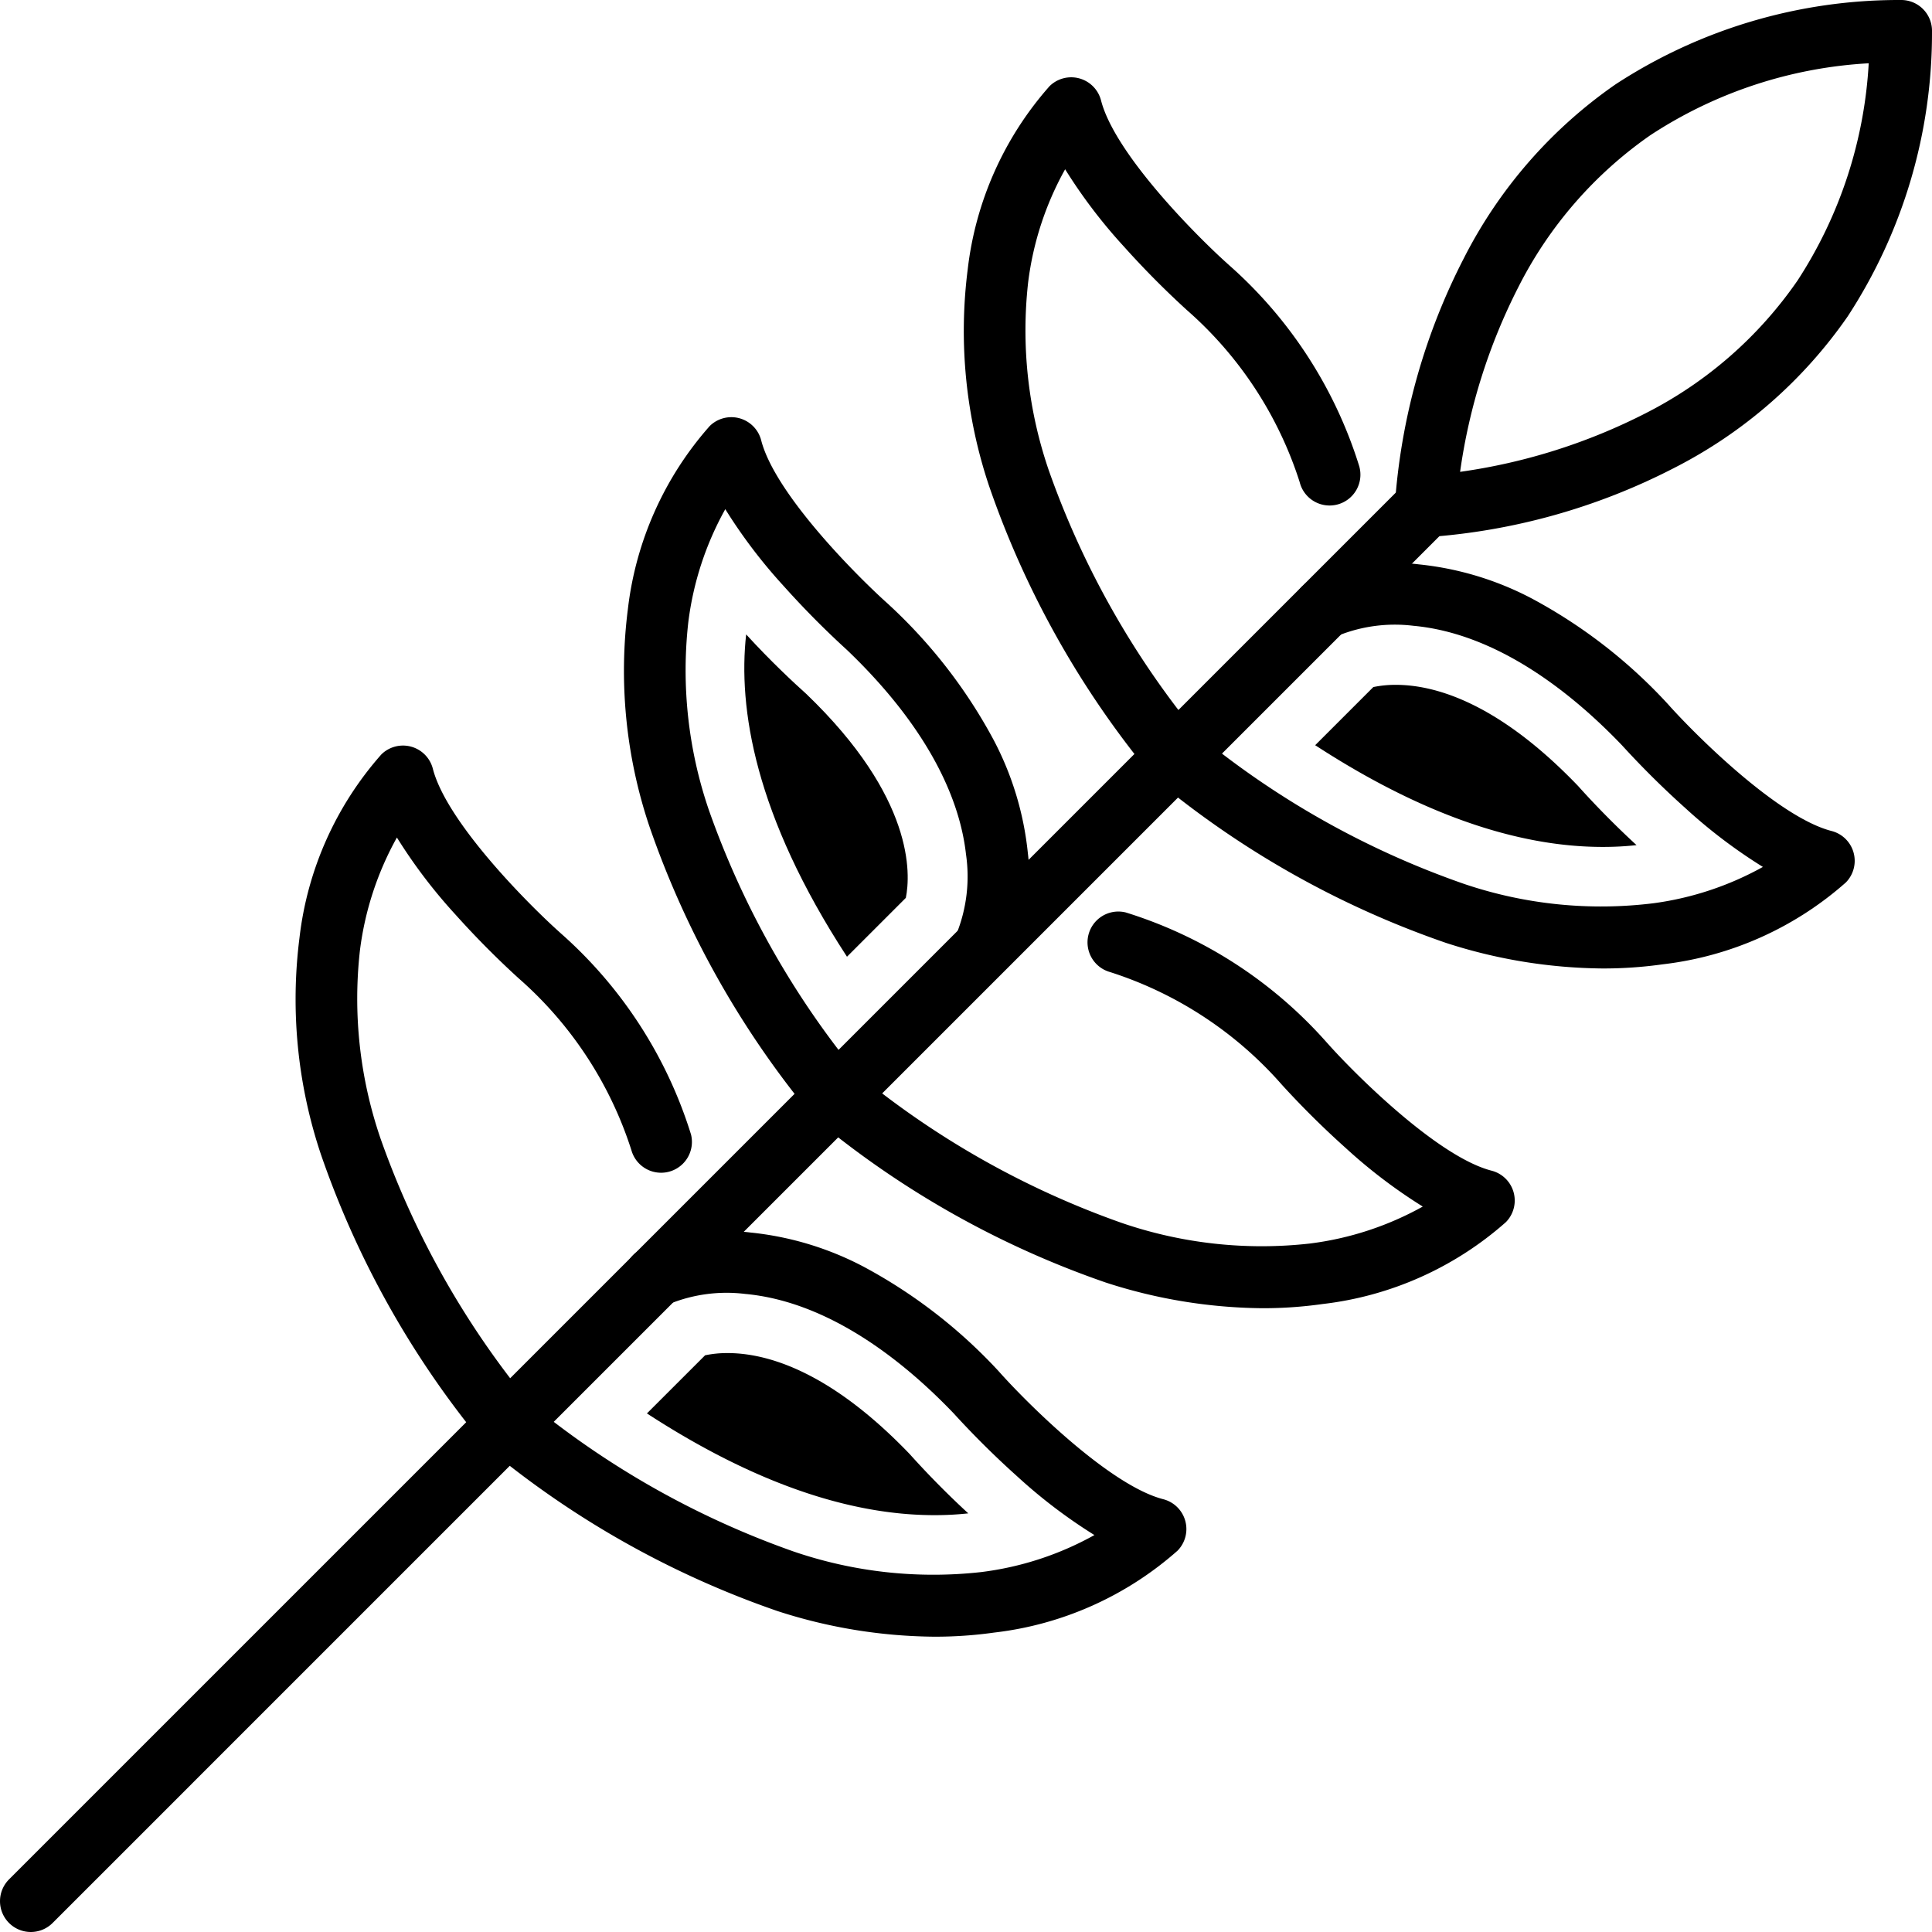
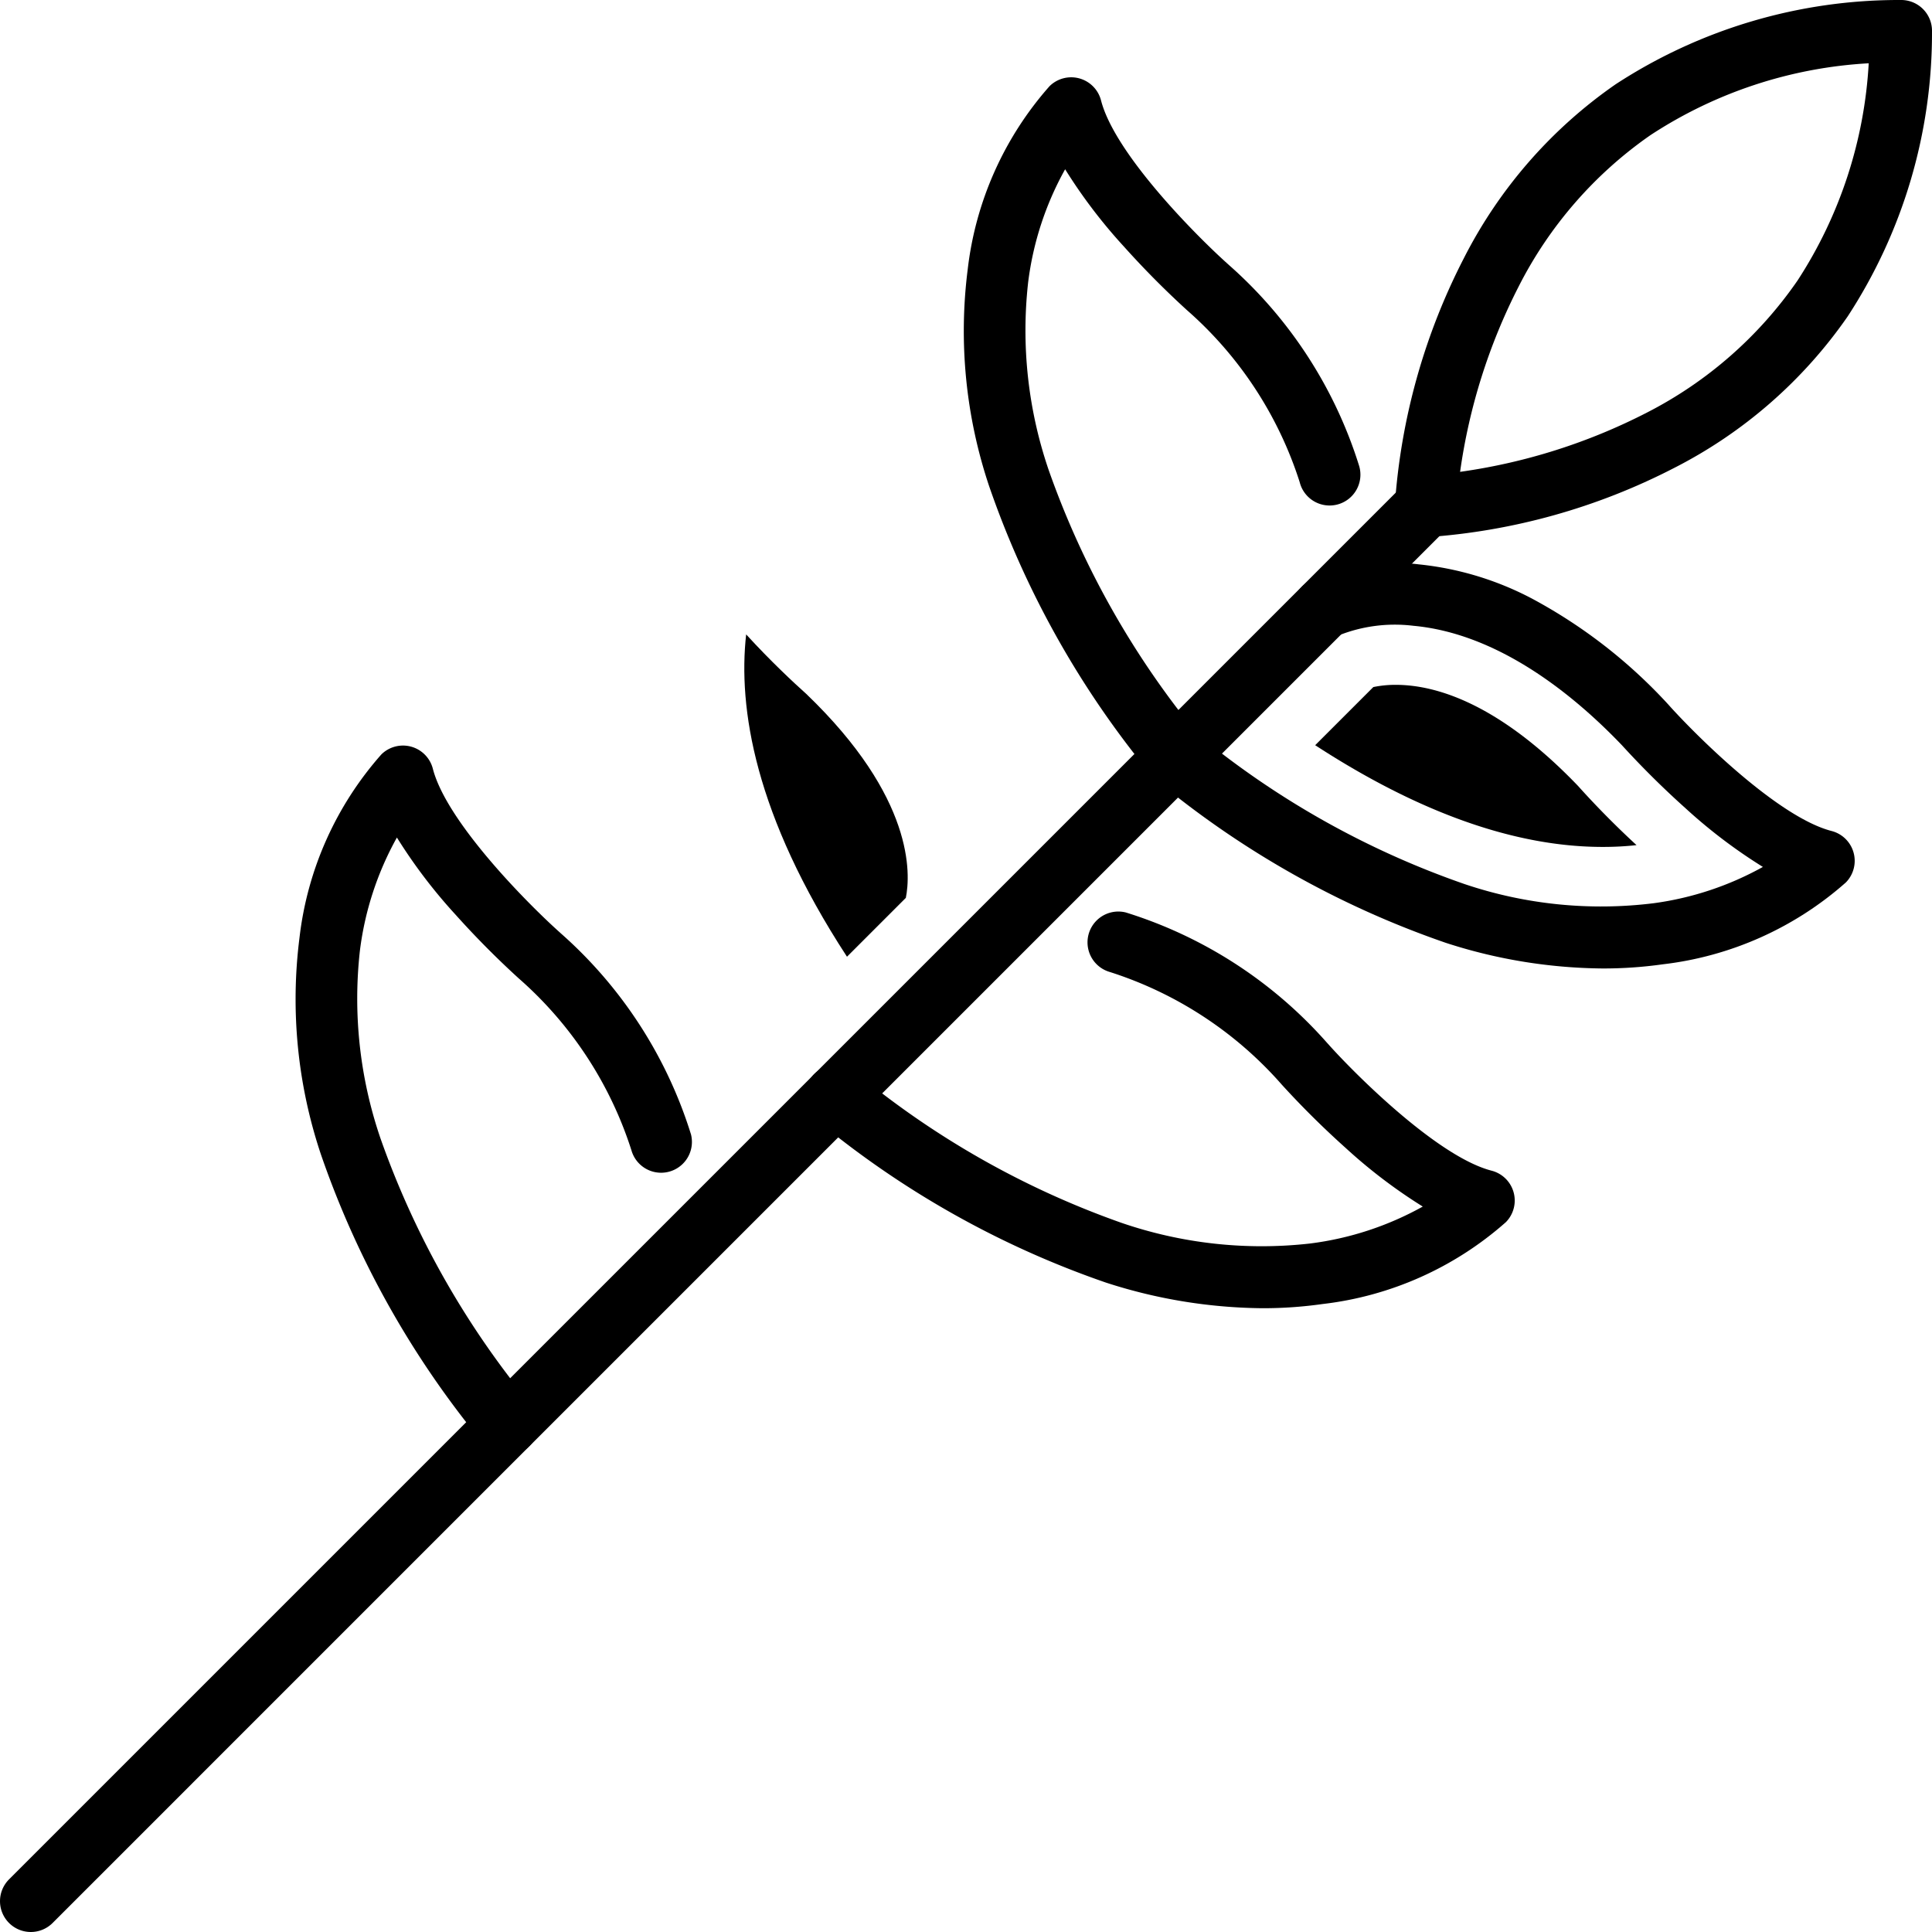
<svg xmlns="http://www.w3.org/2000/svg" width="62.676" height="62.676" viewBox="0 0 62.676 62.676">
  <g id="Group_2853" data-name="Group 2853" transform="translate(-2027.954 -1388.844)">
    <path id="Path_3988" data-name="Path 3988" d="M2136.631,1388.844a1,1,0,0,1,1,1.024,16.814,16.814,0,0,1-2.734,9.239,15.293,15.293,0,0,1-5.649,4.927,20.564,20.564,0,0,1-8.009,2.236,1,1,0,0,1-1.034-1.034,20.567,20.567,0,0,1,2.236-8.009,15.293,15.293,0,0,1,4.927-5.649,16.813,16.813,0,0,1,9.239-2.734Zm-14.309,15.307a19.005,19.005,0,0,0,6.06-1.922,13.287,13.287,0,0,0,4.886-4.283,14.371,14.371,0,0,0,2.31-7.049,14.355,14.355,0,0,0-7.082,2.332,13.315,13.315,0,0,0-4.281,4.923A18.956,18.956,0,0,0,2122.322,1404.151Z" transform="translate(-47.001)" />
    <path id="Line_578" data-name="Line 578" d="M0,46.25a1,1,0,0,1-.707-.293,1,1,0,0,1,0-1.414L44.543-.707a1,1,0,0,1,1.414,0,1,1,0,0,1,0,1.414L.707,45.957A1,1,0,0,1,0,46.25Z" transform="translate(2028.954 1405.27)" />
    <path id="Path_3989" data-name="Path 3989" d="M2118.524,1439.241a16.872,16.872,0,0,1-5.085-.831,30.086,30.086,0,0,1-9.383-5.271,1,1,0,0,1,1.241-1.569,28.126,28.126,0,0,0,8.745,4.932,13.854,13.854,0,0,0,6.142.622,10.045,10.045,0,0,0,3.54-1.177,16.95,16.95,0,0,1-2.506-1.9,28.891,28.891,0,0,1-2.067-2.048c-1.56-1.631-4-3.622-6.767-3.875a4.938,4.938,0,0,0-2.437.318,1,1,0,0,1-.938-1.767,6.639,6.639,0,0,1,3.557-.543,10.052,10.052,0,0,1,3.667,1.11,16.7,16.7,0,0,1,4.376,3.386l.023.025c.889,1,3.577,3.68,5.319,4.128a1,1,0,0,1,.464,1.67,10.851,10.851,0,0,1-5.946,2.656A13.716,13.716,0,0,1,2118.524,1439.241Z" transform="translate(-38.58 -18.979)" />
    <path id="Path_3990" data-name="Path 3990" d="M2123.221,1438.355c-2.83,0-5.957-1.109-9.324-3.3l1.886-1.886a3.508,3.508,0,0,1,.729-.072c1.262,0,3.311.57,5.91,3.277.364.407,1.04,1.132,1.9,1.923A9.94,9.94,0,0,1,2123.221,1438.355Z" transform="translate(-43.277 -22.036)" />
    <path id="Path_3991" data-name="Path 3991" d="M2096.046,1462a16.878,16.878,0,0,1-5.085-.831,30.085,30.085,0,0,1-9.383-5.271,1,1,0,0,1,1.241-1.569,28.276,28.276,0,0,0,8.642,4.9,14,14,0,0,0,6.109.673,10.093,10.093,0,0,0,3.668-1.2,16.961,16.961,0,0,1-2.5-1.9,28.809,28.809,0,0,1-2.067-2.048,12.452,12.452,0,0,0-5.583-3.661,1,1,0,0,1,.516-1.932,14.4,14.4,0,0,1,6.524,4.224l.023.025c.889,1,3.577,3.68,5.319,4.128a1,1,0,0,1,.464,1.67,10.854,10.854,0,0,1-5.947,2.656A13.751,13.751,0,0,1,2096.046,1462Z" transform="translate(-27.128 -30.716)" />
-     <path id="Path_3992" data-name="Path 3992" d="M2074.33,1483.435a16.877,16.877,0,0,1-5.085-.83,30.088,30.088,0,0,1-9.383-5.271,1,1,0,0,1,1.241-1.569,28.278,28.278,0,0,0,8.642,4.9,14,14,0,0,0,6.109.673,10.091,10.091,0,0,0,3.668-1.2,16.975,16.975,0,0,1-2.5-1.9,28.855,28.855,0,0,1-2.066-2.048c-1.56-1.631-4-3.622-6.767-3.875a4.941,4.941,0,0,0-2.437.318,1,1,0,1,1-.938-1.766,6.653,6.653,0,0,1,3.557-.543,10.056,10.056,0,0,1,3.667,1.11,16.7,16.7,0,0,1,4.376,3.387l.023.026c.889,1,3.576,3.68,5.318,4.128a1,1,0,0,1,.463,1.67,10.853,10.853,0,0,1-5.946,2.656A13.733,13.733,0,0,1,2074.33,1483.435Z" transform="translate(-16.064 -41.495)" />
-     <path id="Path_3993" data-name="Path 3993" d="M2079.027,1482.549c-2.831,0-5.957-1.109-9.325-3.3l1.887-1.886a3.526,3.526,0,0,1,.728-.072c1.263,0,3.312.569,5.91,3.277.364.406,1.04,1.133,1.9,1.923A9.988,9.988,0,0,1,2079.027,1482.549Z" transform="translate(-20.761 -44.552)" />
    <path id="Path_3994" data-name="Path 3994" d="M2098.565,1416.983a1,1,0,0,1-.785-.38,30.091,30.091,0,0,1-5.271-9.383,15.83,15.83,0,0,1-.695-7.028,10.852,10.852,0,0,1,2.656-5.947,1,1,0,0,1,1.67.464c.449,1.746,3.132,4.431,4.128,5.319l.025.023a14.4,14.4,0,0,1,4.223,6.524,1,1,0,1,1-1.932.516,12.452,12.452,0,0,0-3.661-5.583,28.858,28.858,0,0,1-2.048-2.067,16.98,16.98,0,0,1-1.9-2.5,10.089,10.089,0,0,0-1.2,3.668,13.994,13.994,0,0,0,.673,6.109,28.275,28.275,0,0,0,4.9,8.642,1,1,0,0,1-.783,1.62Z" transform="translate(-32.467 -2.606)" />
-     <path id="Path_3995" data-name="Path 3995" d="M2076.087,1439.461a1,1,0,0,1-.785-.38,30.088,30.088,0,0,1-5.271-9.383,15.831,15.831,0,0,1-.695-7.028,10.853,10.853,0,0,1,2.656-5.947,1,1,0,0,1,1.67.464c.449,1.746,3.132,4.431,4.128,5.318l.025.024a16.707,16.707,0,0,1,3.387,4.376,10.053,10.053,0,0,1,1.11,3.667,6.645,6.645,0,0,1-.543,3.557l-1.767-.938-.005.01a4.993,4.993,0,0,0,.309-2.584c-.241-2.153-1.576-4.446-3.861-6.63a28.865,28.865,0,0,1-2.048-2.067,16.963,16.963,0,0,1-1.9-2.5,10.09,10.09,0,0,0-1.2,3.668,14,14,0,0,0,.673,6.109,28.275,28.275,0,0,0,4.9,8.642,1,1,0,0,1-.783,1.62Z" transform="translate(-21.014 -14.058)" />
    <path id="Path_3996" data-name="Path 3996" d="M2079.474,1440.219c-3-4.6-3.536-8.074-3.271-10.456.8.875,1.54,1.562,1.951,1.931,3.51,3.369,3.385,5.846,3.229,6.616Z" transform="translate(-24.043 -20.338)" />
    <path id="Path_3997" data-name="Path 3997" d="M2054.371,1461.177a1,1,0,0,1-.785-.38,30.081,30.081,0,0,1-5.271-9.383,15.83,15.83,0,0,1-.694-7.028,10.854,10.854,0,0,1,2.656-5.946,1,1,0,0,1,1.67.464c.449,1.746,3.132,4.431,4.127,5.318l.025.023a14.4,14.4,0,0,1,4.223,6.524,1,1,0,0,1-1.932.516,12.456,12.456,0,0,0-3.661-5.583,28.814,28.814,0,0,1-2.048-2.066,16.98,16.98,0,0,1-1.9-2.5,10.094,10.094,0,0,0-1.2,3.668,14,14,0,0,0,.673,6.109,28.281,28.281,0,0,0,4.9,8.642,1,1,0,0,1-.783,1.62Z" transform="translate(-9.951 -25.122)" />
  </g>
</svg>